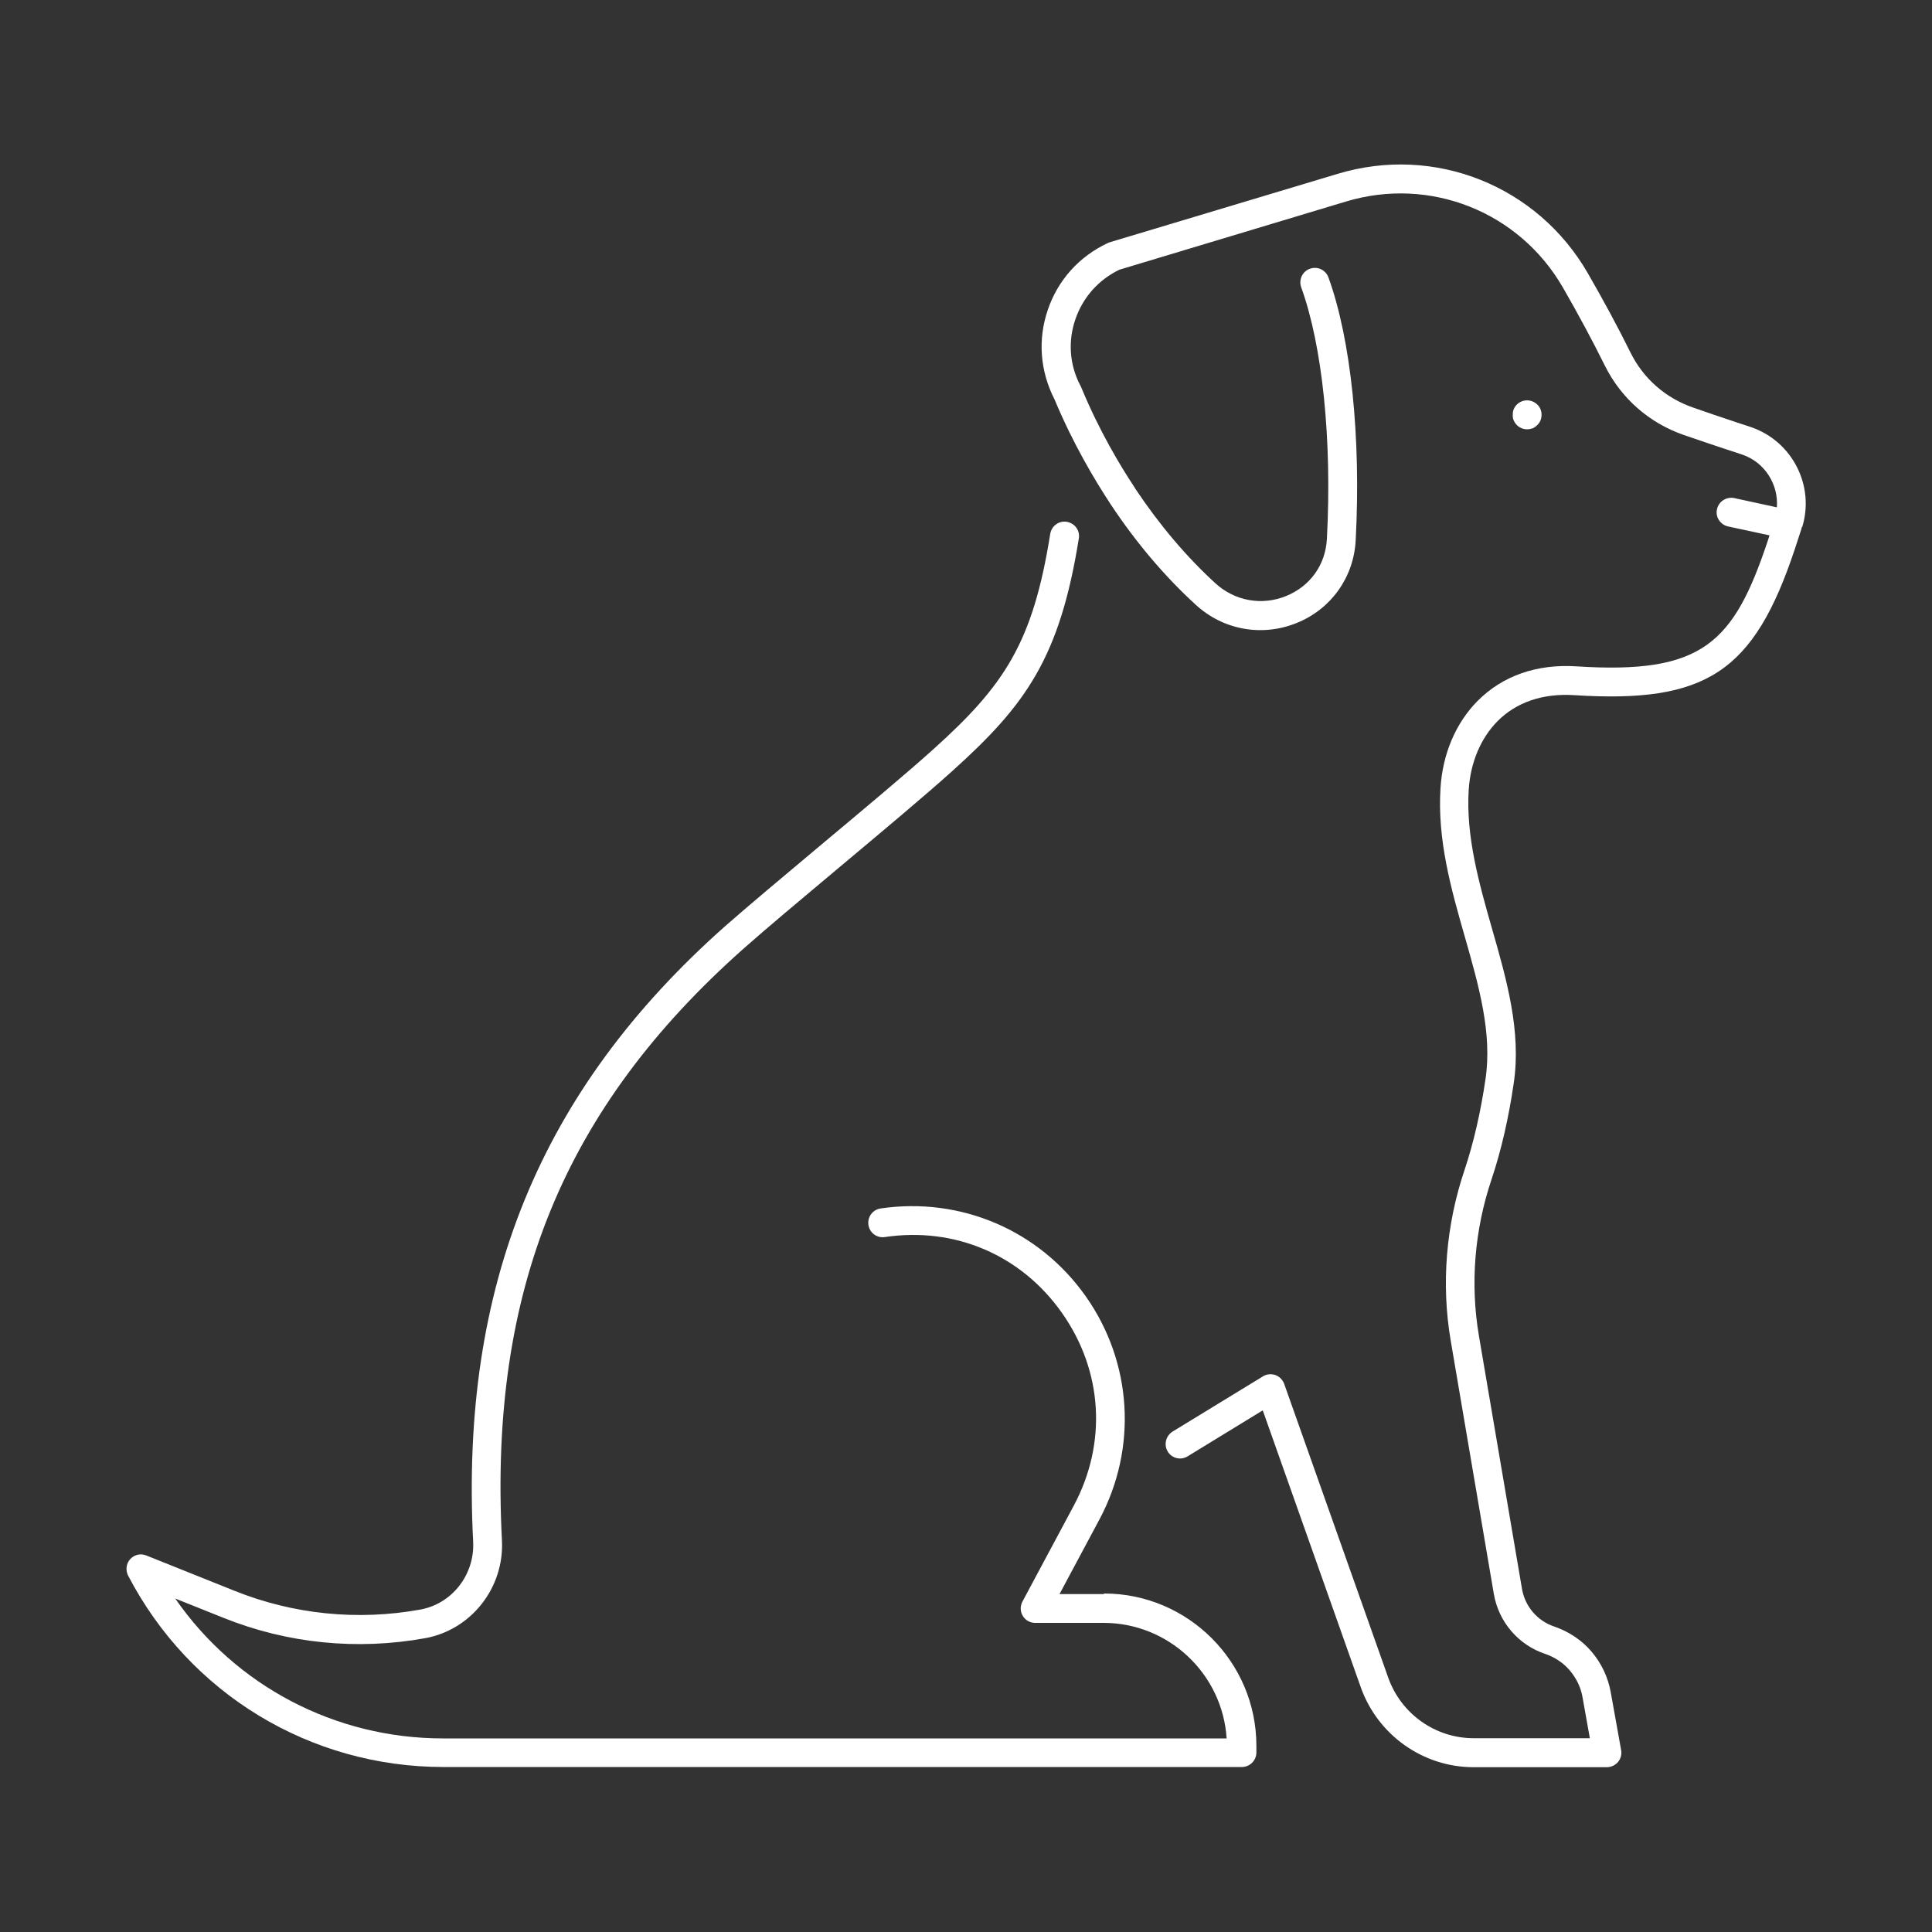
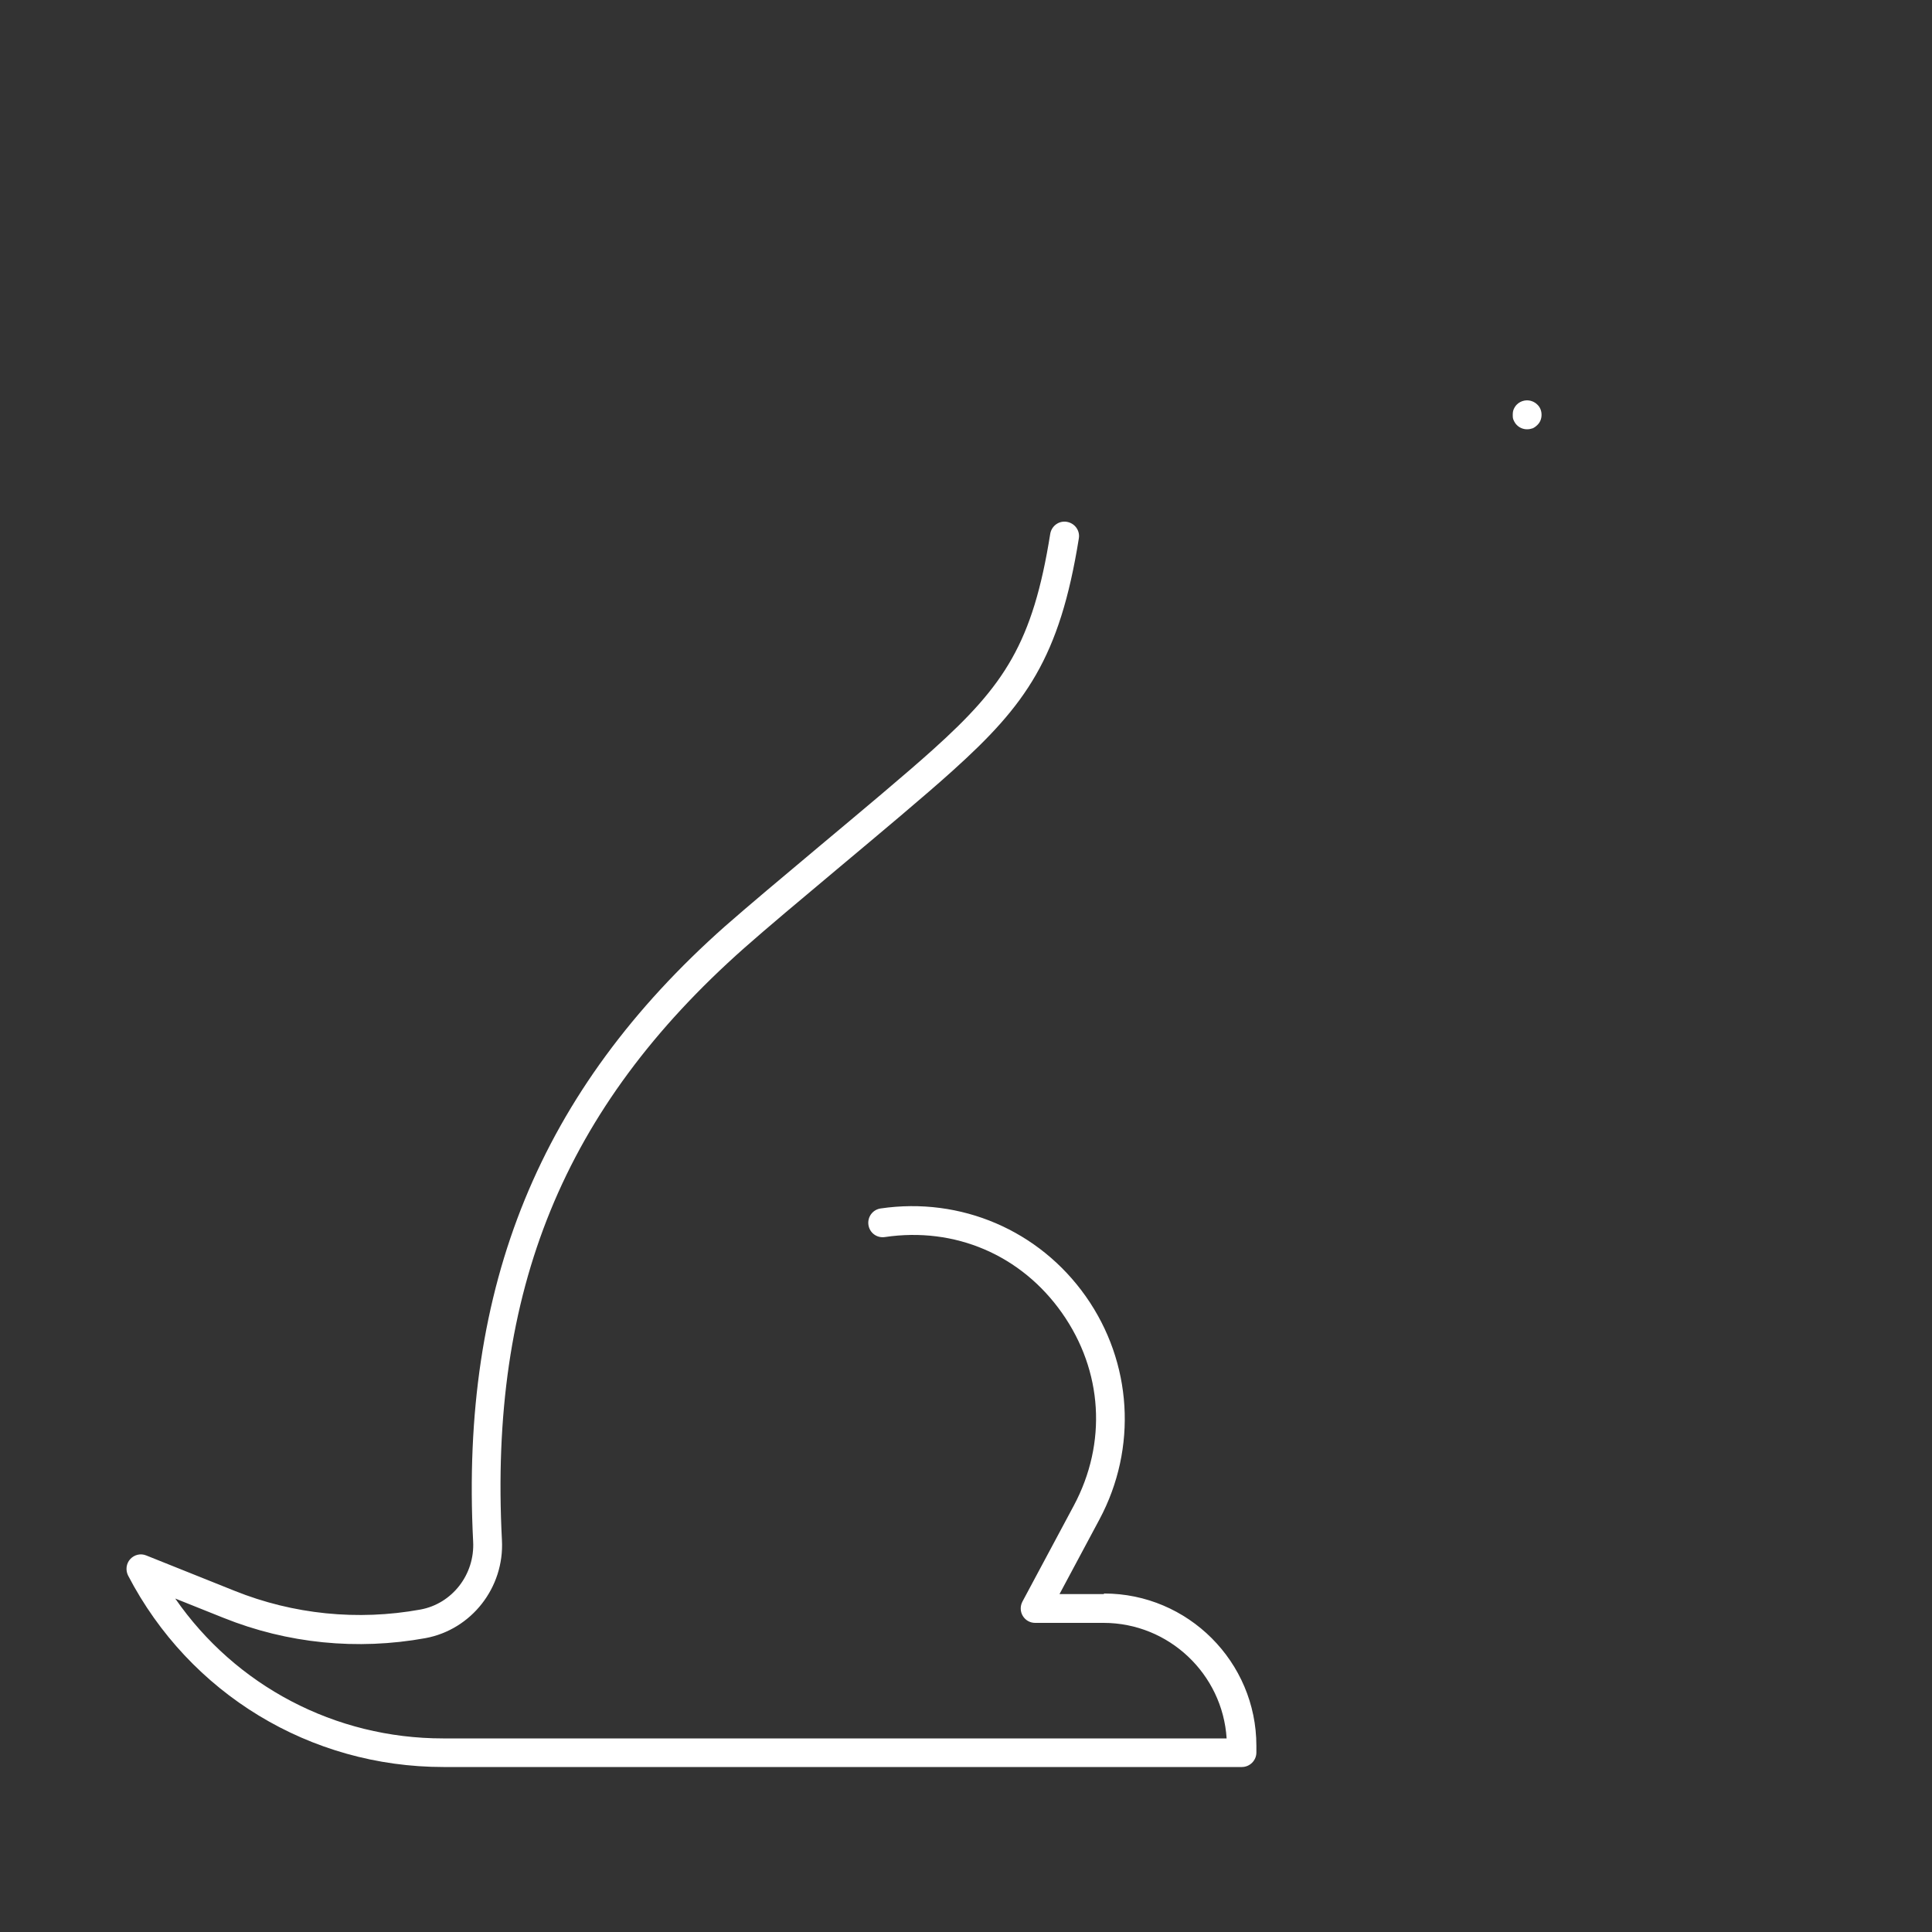
<svg xmlns="http://www.w3.org/2000/svg" id="Layer_1" viewBox="0 0 100 100">
  <rect x="0" y="0" width="100" height="100" fill="#333333" stroke="none" />
  <defs>
    <style>.cls-1{fill:#fff;}</style>
  </defs>
  <path class="cls-1" d="M57.13,82.51h-2.29l2.07-3.87c1.97-3.69,1.7-8.12-.71-11.54-2.41-3.42-6.47-5.16-10.62-4.55-.41.06-.69.44-.63.85.06.41.43.69.85.63,3.63-.54,7.06.93,9.17,3.93,2.11,3,2.34,6.73.61,9.97l-2.66,4.97c-.12.23-.12.51.02.74.14.23.38.36.64.36h3.54c3.38,0,6.16,2.65,6.37,5.98H22.93c-5.59,0-10.73-2.72-13.86-7.24l2.5,1c3.31,1.33,6.92,1.69,10.45,1.05,2.38-.44,4.09-2.62,3.96-5.07-.67-12.92,3.2-22.37,12.53-30.64,1.14-1.01,2.94-2.52,4.84-4.11,2.22-1.86,4.52-3.78,5.95-5.07,3.8-3.42,5.55-5.85,6.54-12.03.07-.41-.21-.79-.62-.86-.41-.07-.79.21-.86.62-.9,5.65-2.37,7.84-6.06,11.16-1.41,1.27-3.7,3.18-5.91,5.03-1.91,1.6-3.71,3.11-4.87,4.13-9.57,8.49-13.71,18.61-13.03,31.84.09,1.71-1.09,3.22-2.73,3.52-3.25.59-6.58.25-9.62-.97l-4.57-1.83c-.29-.12-.62-.04-.83.19-.21.23-.25.57-.11.85,3.18,6.12,9.43,9.91,16.32,9.91h41.33c.41,0,.75-.34.75-.75v-.35c0-4.34-3.54-7.88-7.88-7.88Z" />
-   <path class="cls-1" d="M79.04,22.22c.1,0,.2-.02.29-.05.09-.04.17-.1.24-.17.15-.14.22-.33.22-.53s-.07-.39-.22-.53c-.07-.07-.15-.12-.24-.16-.28-.12-.61-.05-.82.16-.07.07-.12.15-.16.24-.04.09-.05.19-.05.29s0,.2.05.29c.04.09.09.17.16.24.14.14.33.22.53.22Z" />
-   <path class="cls-1" d="M93.28,27.29c.66-2.14-.5-4.44-2.64-5.18,0,0-1.51-.49-3.02-1.02-1.41-.49-2.56-1.5-3.22-2.83-.66-1.34-1.41-2.72-2.21-4.11-2.61-4.54-7.94-6.67-12.96-5.15l-11.79,3.54s-.07.02-.1.04c-1.48.69-2.59,1.92-3.11,3.47-.52,1.53-.4,3.16.36,4.64.94,2.26,2.07,4.15,2.87,5.37.01.02.02.04.04.06,1.32,1.99,2.8,3.73,4.4,5.19,1.43,1.31,3.44,1.66,5.23.93,1.77-.72,2.94-2.36,3.04-4.27.28-5.31-.24-10.39-1.41-13.61-.14-.39-.57-.59-.96-.45-.39.14-.59.57-.45.96,1.1,3.04,1.6,7.9,1.33,13.02-.07,1.34-.86,2.45-2.11,2.96-1.25.51-2.65.26-3.65-.65-1.5-1.37-2.9-3.02-4.16-4.91-.02-.03-.03-.06-.04-.07-.75-1.13-1.83-2.94-2.73-5.11-.04-.1-.07-.16-.08-.17-.55-1.06-.64-2.27-.25-3.41.39-1.14,1.2-2.05,2.28-2.57l11.73-3.53c4.35-1.31,8.97.53,11.23,4.46.79,1.37,1.52,2.73,2.17,4.04.84,1.69,2.29,2.96,4.07,3.58,1.53.53,3.04,1.02,3.04,1.02,1.17.4,1.88,1.55,1.79,2.73l-2.21-.48c-.4-.08-.8.17-.89.58-.09.4.17.8.58.89l2.14.46-.08.25c-1.78,5.35-3.39,6.95-9.92,6.53-2.05-.13-3.82.49-5.11,1.79-1.13,1.14-1.81,2.74-1.92,4.51-.17,2.68.55,5.23,1.26,7.7.73,2.56,1.42,4.98,1.07,7.36-.25,1.7-.61,3.28-1.08,4.69-.97,2.87-1.22,5.93-.72,8.86l2.23,13.1c.25,1.46,1.28,2.65,2.67,3.11.49.17.93.46,1.26.85.34.4.57.87.66,1.38l.38,2.13h-6.01c-1.98,0-3.75-1.25-4.42-3.12l-5.39-15.22c-.08-.21-.24-.38-.46-.46-.21-.07-.45-.05-.64.07l-4.68,2.86c-.35.22-.46.68-.25,1.03.21.35.67.47,1.03.25l3.89-2.38,5.08,14.35c.88,2.46,3.22,4.12,5.83,4.12h6.9c.22,0,.43-.1.58-.27.14-.17.2-.4.16-.61l-.54-3.01c-.14-.77-.48-1.49-.99-2.09-.51-.6-1.18-1.04-1.93-1.3-.87-.29-1.51-1.03-1.67-1.94l-2.23-13.1c-.46-2.69-.23-5.5.66-8.13.5-1.5.88-3.17,1.14-4.95.4-2.69-.37-5.38-1.12-7.99-.67-2.35-1.36-4.77-1.21-7.2.09-1.41.62-2.67,1.49-3.55.97-.98,2.34-1.45,3.95-1.35,6.86.44,9.32-1.19,11.44-7.56l.34-1.04s0-.03.01-.05c0-.01.01-.02.01-.03,0,0,0-.02,0-.03Z" />
+   <path class="cls-1" d="M79.04,22.22c.1,0,.2-.02.29-.05.09-.04.17-.1.24-.17.15-.14.22-.33.22-.53s-.07-.39-.22-.53c-.07-.07-.15-.12-.24-.16-.28-.12-.61-.05-.82.16-.07.07-.12.15-.16.24-.04.09-.05.19-.05.29s0,.2.05.29c.04.09.09.17.16.24.14.14.33.22.53.22" />
</svg>